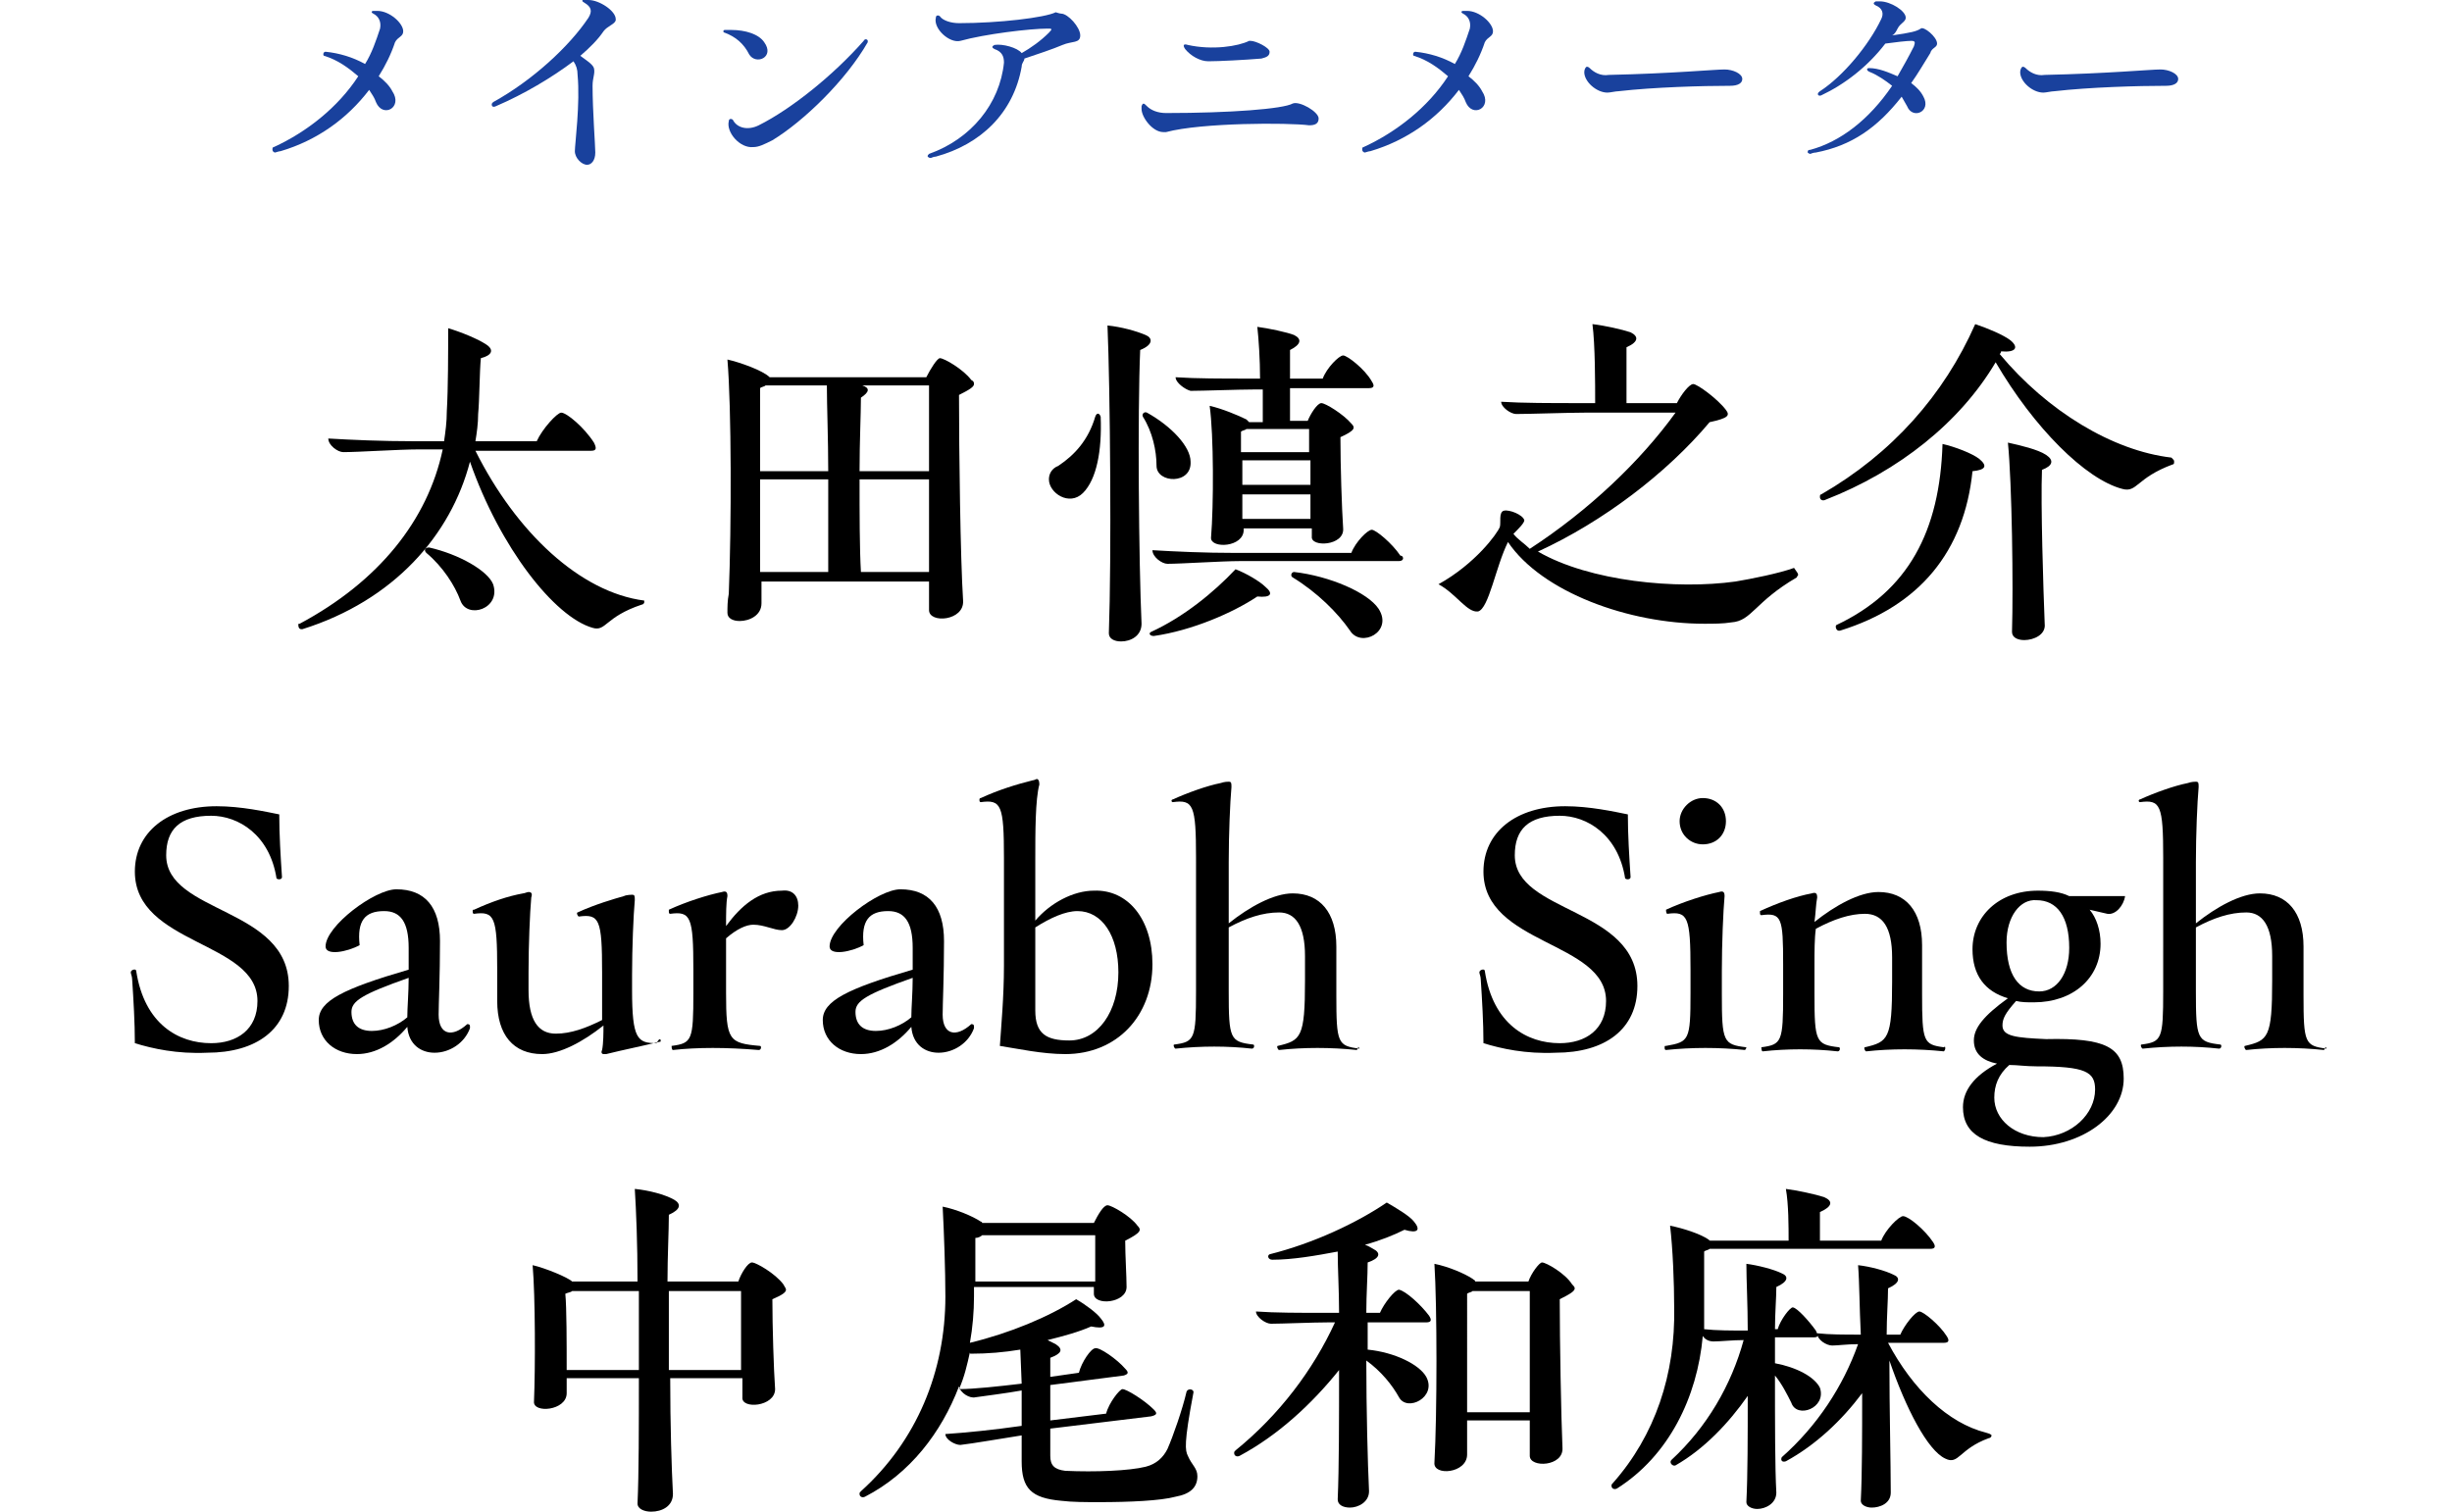
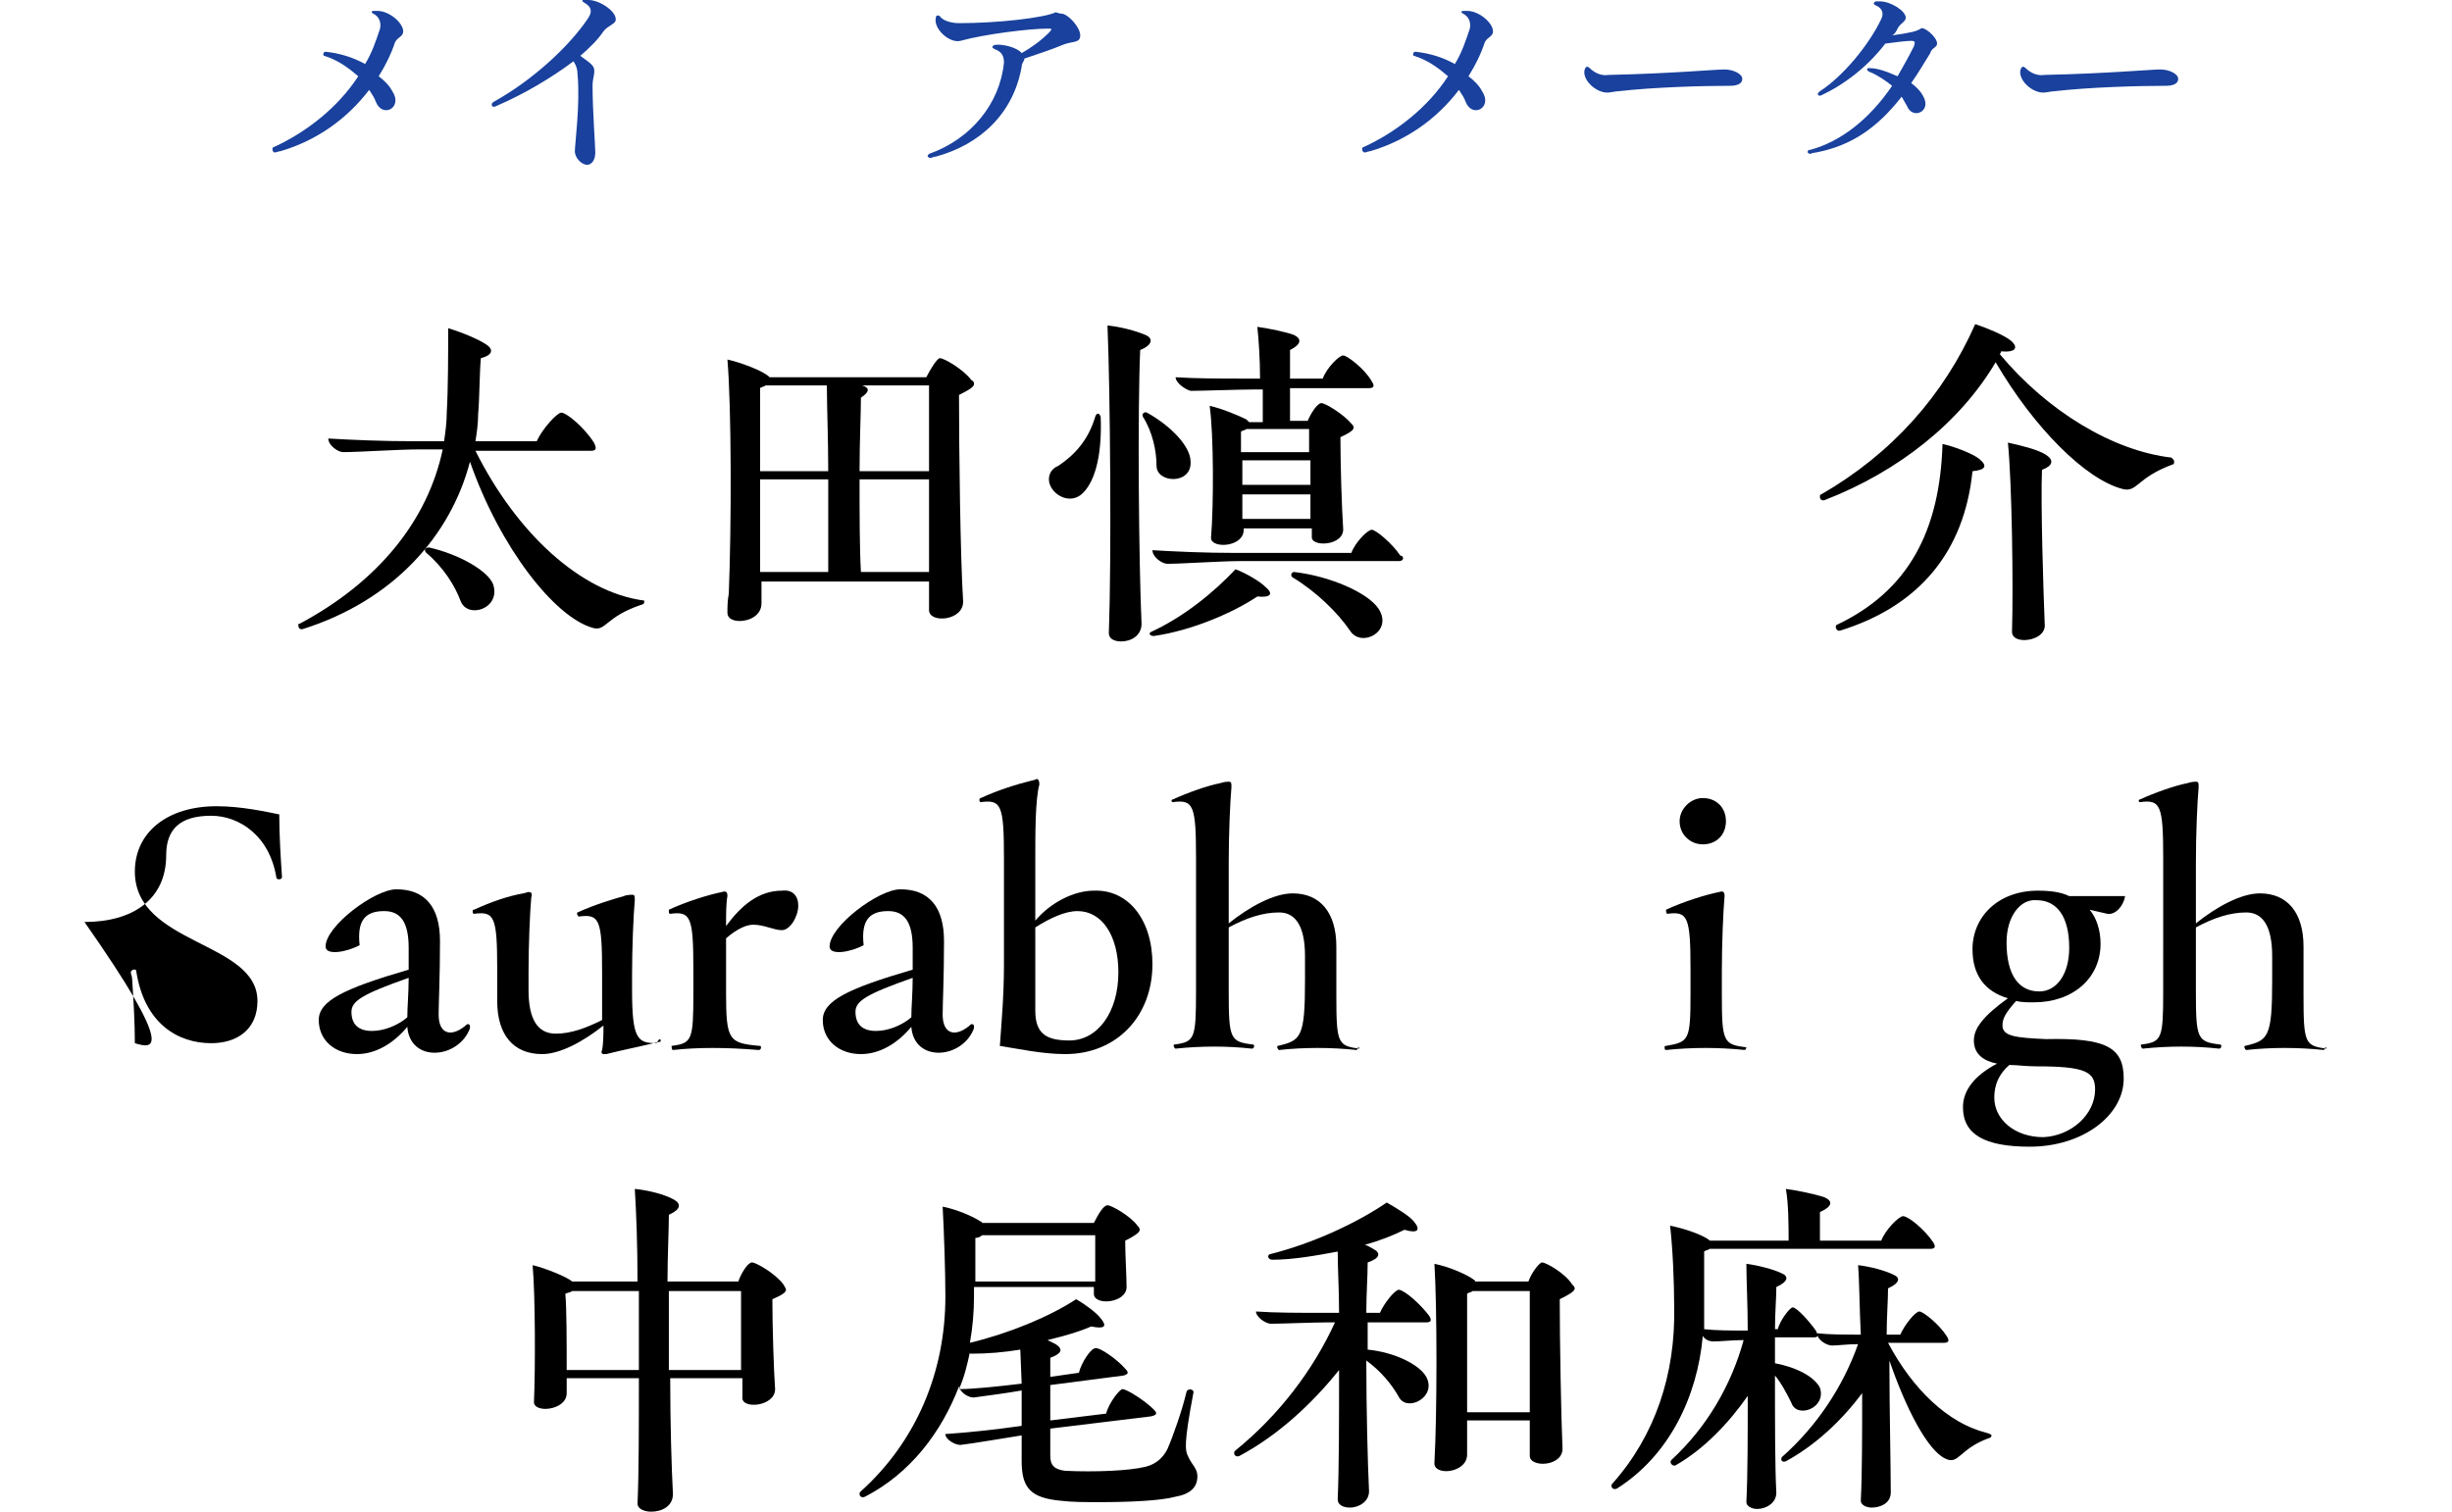
<svg xmlns="http://www.w3.org/2000/svg" version="1.1" x="0px" y="0px" viewBox="0 0 180 111" style="enable-background:new 0 0 180 111;" xml:space="preserve">
  <style type="text/css">
	.st0{fill:#19419D;}
</style>
  <g id="メインアニメーター">
    <path class="st0" d="M27.7,0.8c0.9,0,1.9,0.9,1.9,1.5c0,0.4-0.4,0.4-0.6,0.8c-0.3,0.9-0.7,1.7-1.2,2.5c0.4,0.3,0.8,0.7,1,1.1   c0.8,1.2-0.7,2-1.2,0.8c-0.1-0.3-0.3-0.6-0.5-0.9c-1.6,2.1-3.8,3.7-6.5,4.5c-0.1,0-0.4,0.1-0.4,0.1c-0.1,0-0.2-0.1-0.2-0.2   c0-0.1,0-0.2,0.1-0.2c2.4-1.1,4.7-2.9,6.2-5.2c-0.7-0.6-1.5-1.2-2.5-1.5c-0.1,0-0.1-0.3,0.1-0.3c1,0.1,2,0.4,2.9,0.9   c0.5-0.8,0.8-1.7,1.1-2.6c0.1-0.5-0.1-0.9-0.5-1.1c-0.2-0.1-0.1-0.2,0-0.2C27.5,0.8,27.6,0.8,27.7,0.8z" />
    <path class="st0" d="M43.2,0c0.8,0,2,0.8,2,1.4c0,0.1,0,0.1,0,0.1c-0.1,0.3-0.6,0.4-0.9,0.8c-0.4,0.6-1,1.2-1.7,1.8   c0.4,0.3,0.9,0.6,1,0.9c0.1,0.4-0.1,0.7-0.1,1.3c0,1.8,0.2,4.4,0.2,4.9c0,0.6-0.3,0.9-0.6,0.9c-0.4,0-0.9-0.5-0.9-1   c0-0.5,0.4-3.5,0.2-5.6c0-0.4-0.1-0.7-0.3-1c-1.6,1.2-3.6,2.4-5.7,3.3c-0.2,0.1-0.3,0-0.3-0.1c0-0.1,0-0.1,0.1-0.2   c2.9-1.6,5.6-4.1,7-6.2c0.3-0.5,0.2-0.8-0.3-1.1c-0.2-0.1-0.2-0.2,0-0.3C43.1,0,43.1,0,43.2,0z" />
-     <path class="st0" d="M55,4c-0.4-0.8-1-1.3-1.8-1.6c-0.1,0-0.1-0.1-0.1-0.1c0,0,0-0.1,0.1-0.1c0.2,0,0.3,0,0.5,0c1,0,2,0.3,2.4,0.9   C56.9,4.2,55.5,4.8,55,4z M53.5,8.9c0-0.2,0.2-0.2,0.3-0.1c0.3,0.6,1.1,0.8,1.9,0.4c2.4-1.2,5.5-3.7,7.7-6.2c0.1-0.2,0.3-0.1,0.3,0   c0,0,0,0.1,0,0.1c-1.6,2.8-4.7,5.8-7,7.2c-0.6,0.3-1,0.5-1.4,0.5C54.3,10.9,53.3,9.7,53.5,8.9z" />
    <path class="st0" d="M77.9,1c0.5,0,1.4,1,1.4,1.6c0,0.6-0.6,0.4-1.3,0.7c-0.7,0.3-1.9,0.7-2.8,1c0,0.2-0.2,0.3-0.2,0.6   c-0.6,3.4-3,5.7-6.3,6.6c-0.2,0-0.3,0.1-0.4,0.1c-0.1,0-0.2-0.1-0.2-0.1c0-0.1,0-0.1,0.1-0.2c3.1-1.1,5.2-3.7,5.5-6.7   c0-0.4-0.1-0.8-0.7-1c-0.2-0.1-0.2-0.2,0-0.3c0.6-0.1,1.7,0.2,2,0.6c0.7-0.4,1.4-0.9,2-1.5c0.3-0.3,0.2-0.3-0.1-0.3   c-1.3,0-4.6,0.4-6.4,0.9c-0.8,0.2-2-0.9-1.8-1.7c0-0.2,0.2-0.2,0.3-0.1c0.2,0.3,0.8,0.5,1.4,0.5c2.9,0,6.3-0.4,7.1-0.8   C77.8,1,77.9,1,77.9,1z" />
-     <path class="st0" d="M85.6,9.7c-0.1,0-0.1,0-0.2,0c-0.8,0-1.6-1.1-1.6-1.7c0-0.1,0-0.1,0-0.2c0.1-0.3,0.2-0.2,0.4,0   c0.3,0.3,0.8,0.5,1.4,0.5c4.7,0,8.6-0.3,9.3-0.7c0.5-0.2,1.9,0.6,1.9,1.1c0,0.4-0.3,0.5-0.7,0.5C94.6,9,88.2,9,85.6,9.7z M88.7,4.5   c-0.6,0-1.3-0.4-1.7-0.9c-0.2-0.3-0.1-0.4,0.2-0.3c1.8,0.4,3.7,0.1,4.5-0.3c0,0,0.1,0,0.1,0c0.4,0,1.4,0.5,1.4,0.8   c0,0.3-0.2,0.4-0.6,0.5C91.4,4.4,89.5,4.5,88.7,4.5z" />
    <path class="st0" d="M107.7,0.8c0.9,0,1.9,0.9,1.9,1.5c0,0.4-0.4,0.4-0.6,0.8c-0.3,0.9-0.7,1.7-1.2,2.5c0.4,0.3,0.8,0.7,1,1.1   c0.8,1.2-0.7,2-1.2,0.8c-0.1-0.3-0.3-0.6-0.5-0.9c-1.6,2.1-3.8,3.7-6.5,4.5c-0.1,0-0.4,0.1-0.4,0.1c-0.1,0-0.2-0.1-0.2-0.2   c0-0.1,0-0.2,0.1-0.2c2.4-1.1,4.7-2.9,6.2-5.2c-0.7-0.6-1.5-1.2-2.5-1.5c-0.1,0-0.1-0.3,0.1-0.3c1,0.1,2,0.4,2.9,0.9   c0.5-0.8,0.8-1.7,1.1-2.6c0.1-0.5-0.1-0.9-0.5-1.1c-0.2-0.1-0.1-0.2,0-0.2C107.5,0.8,107.6,0.8,107.7,0.8z" />
    <path class="st0" d="M118.8,6.7c-0.2,0-0.6,0.1-0.8,0.1c-0.8,0-1.7-0.8-1.7-1.5c0-0.2,0.1-0.4,0.2-0.4c0,0,0.1,0,0.2,0.1   c0.3,0.3,0.8,0.6,1.4,0.5c4.6-0.1,7.8-0.4,8.5-0.4c0.6,0,1.3,0.3,1.3,0.7c0,0.3-0.3,0.5-0.9,0.5C125,6.3,121.4,6.4,118.8,6.7z" />
    <path class="st0" d="M142.2,3.2c0,0.3-0.4,0.3-0.5,0.7c-0.5,0.8-0.9,1.5-1.4,2.2c0.4,0.3,0.7,0.6,0.9,1c0.6,1.1-0.8,1.7-1.2,0.7   c-0.1-0.2-0.3-0.5-0.4-0.7c-1.8,2.3-3.7,3.6-6.3,4.1c-0.2,0-0.4,0.1-0.4,0.1c-0.1,0-0.2-0.1-0.2-0.1c0-0.1,0-0.2,0.2-0.2   c2.2-0.6,4.3-2.2,6-4.7c-0.5-0.4-1.1-0.8-1.6-1C137,5.2,137,5,137.2,5c0.7,0,1.4,0.3,2.1,0.6c0.4-0.7,0.8-1.4,1.2-2.2   c0.1-0.3,0.1-0.4-0.2-0.4c-0.3,0-1.2,0.1-1.9,0.2c-1.3,1.7-3,3-4.7,3.8c-0.2,0.1-0.4-0.1-0.1-0.3c1.7-1.1,3.6-3.4,4.5-5.3   c0.2-0.4,0.1-0.8-0.4-1c-0.2-0.1-0.2-0.2,0-0.3c0.1,0,0.2,0,0.3,0c0.8,0,1.9,0.7,1.9,1.2c0,0.3-0.4,0.4-0.6,0.8   c-0.1,0.2-0.2,0.4-0.4,0.5c1.4-0.2,1.8-0.3,2.1-0.5C141.2,1.9,142.2,2.7,142.2,3.2z" />
    <path class="st0" d="M150.8,6.7c-0.2,0-0.6,0.1-0.8,0.1c-0.8,0-1.7-0.8-1.7-1.5c0-0.2,0.1-0.4,0.2-0.4c0,0,0.1,0,0.2,0.1   c0.3,0.3,0.8,0.6,1.4,0.5c4.6-0.1,7.8-0.4,8.5-0.4c0.6,0,1.3,0.3,1.3,0.7c0,0.3-0.3,0.5-0.9,0.5C157,6.3,153.4,6.4,150.8,6.7z" />
  </g>
  <g id="太田慎之介_x0D_Saurabh_Singh_x0D_中尾和麻">
    <path d="M47.3,44.2c0,0.1-0.1,0.2-0.2,0.2c-2.7,0.9-2.6,2-3.6,1.7c-2.8-0.8-6.8-5.9-9-12.2c-1.4,5.4-5.6,10.2-12.3,12.3   c-0.1,0-0.1,0-0.1,0c-0.1,0-0.2-0.1-0.2-0.3c0-0.1,0-0.1,0.1-0.1c5.8-3.1,9.4-7.6,10.5-12.8h-1.8c-1.4,0-4.4,0.2-5.5,0.2   c-0.4,0-1.1-0.5-1.1-1c1.7,0.1,3.9,0.2,6.3,0.2h2.2c0.1-0.7,0.2-1.4,0.2-2.2c0.1-1.7,0.1-4.4,0.1-6.1c1,0.3,2.2,0.8,2.8,1.2   c0.6,0.4,0.4,0.8-0.4,1c-0.1,1-0.1,3.1-0.2,4.1c0,0.7-0.1,1.4-0.2,2h4.5c0.4-0.9,1.5-2.1,1.8-2.1c0.4,0,1.7,1.1,2.4,2.2   c0.2,0.4,0.2,0.6-0.2,0.6h-8.5c3,6,7.7,10.4,12.4,11C47.2,44,47.3,44.1,47.3,44.2z M36.2,42.9c0.6,1.8-1.9,2.6-2.4,1.2   c-0.4-1.1-1.3-2.5-2.5-3.5c-0.2-0.2-0.1-0.4,0.2-0.4C33.7,40.7,35.8,41.9,36.2,42.9z" />
    <path d="M71.5,28.2c0,0.2-0.3,0.4-1.1,0.8c0,4.1,0.1,12,0.3,15.1c0.1,1.5-2.5,1.7-2.5,0.7v-2.1H55.9v1.6c0,0.9-0.9,1.3-1.6,1.3   c-0.5,0-0.9-0.2-0.9-0.6c0-0.4,0-0.9,0.1-1.4c0.2-5,0.2-13.7-0.1-17.2c0.9,0.2,2.6,0.8,3.1,1.3H68c0.3-0.6,0.8-1.4,1-1.4   c0.3,0,1.7,0.8,2.3,1.6C71.5,28,71.5,28.1,71.5,28.2z M55.8,34.6h5c0-2.4-0.1-4.8-0.1-6.3h-4.5c-0.1,0.1-0.3,0.1-0.4,0.2V34.6z    M55.8,35.2V42h5c0-1.7,0-4.2,0-6.8H55.8z M63.3,28.3c0.6,0.2,0.5,0.5-0.1,0.9c0,1.2-0.1,3.2-0.1,5.4h5.1c0-2.4,0-4.7,0-6.3H63.3z    M68.2,42v-6.8h-5.1c0,2.5,0,5.1,0.1,6.8H68.2z" />
    <path d="M80.8,30.6c0.1,2.5-0.3,4.6-1.3,5.6c-1,1-2.5,0-2.5-1c0-0.4,0.2-0.8,0.7-1c1.2-0.8,2.2-1.9,2.7-3.6   C80.5,30.3,80.7,30.3,80.8,30.6z M83.8,45.8c0,0.9-0.8,1.3-1.5,1.3c-0.5,0-0.9-0.2-0.9-0.6c0.2-5.5,0.1-17.9-0.1-22.6   c1,0.1,2.1,0.4,2.8,0.7c0.5,0.2,0.6,0.7-0.4,1.1C83.5,30.3,83.6,41.4,83.8,45.8z M84.9,34.2c0-1.1-0.3-2.5-1-3.6   c-0.1-0.2,0.1-0.4,0.3-0.3c1.8,1,3.2,2.5,3.2,3.6C87.5,35.6,84.9,35.5,84.9,34.2z M92.3,43.8c-1.8,1.2-4.8,2.5-7.6,2.9   c-0.3,0-0.4-0.2-0.2-0.3c2.4-1.1,4.6-2.9,6.2-4.6c0.8,0.3,1.8,0.9,2.2,1.3C93.5,43.6,93.3,43.9,92.3,43.8z M103,41   c0,0.1-0.1,0.2-0.3,0.2H91c-1.3,0-4.3,0.2-5.3,0.2c-0.4,0-1.1-0.5-1.1-1c1.7,0.1,3.8,0.2,6.1,0.2h8.5c0.3-0.8,1.2-1.7,1.5-1.7   c0.3,0,1.5,1,2.1,1.9C103,40.8,103,41,103,41z M86.3,27.7c1.5,0.1,3.4,0.1,5.4,0.1h0.8c0-1.4-0.1-2.9-0.2-3.8   c0.8,0.1,2.2,0.4,2.7,0.6c0.6,0.3,0.5,0.7-0.3,1.1c0,0.5,0,1.3,0,2.1h2.4c0.3-0.8,1.2-1.7,1.5-1.7c0.3,0,1.6,1,2.1,1.9   c0.2,0.3,0.2,0.5-0.2,0.5h-5.8c0,0.9,0,1.7,0,2.4H96c0.2-0.5,0.7-1.3,1-1.3c0.3,0,1.6,0.8,2.2,1.5c0.3,0.3,0.3,0.5-0.8,1   c0,2.1,0.1,5.2,0.2,6.7c0.1,1.3-2.4,1.4-2.3,0.6v-0.6h-5v0.1c0,1.3-2.4,1.4-2.4,0.6c0.2-2.4,0.2-7.6-0.1-9.7c0.9,0.2,2.1,0.7,2.7,1   c0.1,0.1,0.1,0.1,0.2,0.2h1c0-0.6,0-1.5,0-2.4H92c-1.1,0-3.7,0.1-4.6,0.1C87,28.6,86.3,28.1,86.3,27.7z M91.5,31.5   c-0.1,0.1-0.3,0.1-0.4,0.2v1.5h5c0-0.6,0-1.2,0-1.7H91.5z M96.2,35.6v-1.8h-5c0,0.6,0,1.2,0,1.8H96.2z M96.2,38.1v-1.8h-5   c0,0.7,0,1.3,0,1.8H96.2z M101.2,44.7c1.1,1.7-1.3,2.9-2.1,1.6c-0.9-1.3-2.4-2.8-4.2-3.9c-0.2-0.1-0.1-0.4,0.1-0.4   C97.6,42.3,100.4,43.5,101.2,44.7z" />
-     <path d="M132,42.2c0,0.1-0.1,0.1-0.1,0.2c-3.1,1.8-3.3,3.2-4.8,3.3c-0.6,0.1-1.3,0.1-2,0.1c-5.5,0-11.9-2.3-14.4-6   c-0.9,1.8-1.4,4.9-2.2,5.1c-0.8,0.1-1.6-1.3-2.9-2c2.7-1.5,4.3-3.7,4.5-4.2c0.1-0.3-0.1-1.1,0.3-1.2c0.4-0.1,1.4,0.3,1.5,0.7   c0,0.2-0.4,0.6-0.8,1c0.3,0.4,0.8,0.7,1.2,1.1c4.3-2.8,8.1-6.4,10.7-10h-6.7c-1.2,0-4,0.1-5,0.1c-0.4,0-1.1-0.5-1.1-0.9   c1.6,0.1,3.6,0.1,5.9,0.1h1c0-1.4,0-4.3-0.2-5.8c0.9,0.1,2.2,0.4,2.8,0.6c0.6,0.3,0.6,0.7-0.3,1.1c0,0.9,0,2.8,0,4.1h3.7   c0.3-0.6,0.9-1.4,1.2-1.4c0.3,0,1.8,1.1,2.4,1.9c0.3,0.4,0.2,0.6-1.2,0.9c-3.1,3.7-7.8,7.3-12.6,9.5c3.8,2.2,10.2,2.8,14.5,2.2   c1.2-0.2,3.2-0.6,4.3-1C131.9,42,132,42.1,132,42.2z" />
    <path d="M159.6,33.9c0,0.1,0,0.2-0.1,0.2c-2.7,1-2.6,2.1-3.7,1.8c-2.7-0.7-6.5-4.5-9.3-9.3c-2.6,4.4-7.1,8-12.5,10.1   c-0.2,0.1-0.4,0-0.4-0.2c0-0.1,0-0.2,0.1-0.2c5.2-3,9-7.3,11.3-12.5c0.9,0.3,2.1,0.8,2.6,1.2c0.6,0.5,0.4,0.9-0.7,0.8   c0,0.1-0.1,0.2-0.1,0.2c3.5,4.2,8.3,7.1,12.6,7.6C159.6,33.8,159.6,33.8,159.6,33.9z M144.8,34.6c-0.6,5.9-3.9,9.9-9.7,11.7   c-0.3,0.1-0.4-0.3-0.3-0.4c5.3-2.5,7.6-6.9,7.8-13.3c0.9,0.2,2.2,0.7,2.7,1.1C145.9,34.2,145.8,34.5,144.8,34.6z M149.9,34.5   c-0.1,2.5,0.1,8.8,0.2,11.3c0.1,0.8-0.8,1.2-1.5,1.2c-0.5,0-0.9-0.2-0.9-0.6c0.1-3.3,0-10.9-0.3-13.9c0.9,0.2,2.2,0.5,2.8,0.9   C150.8,33.8,150.7,34.2,149.9,34.5z" />
-     <path d="M9.9,76.6c0-1.5-0.1-3.2-0.2-4.7c0-0.2-0.1-0.4-0.1-0.5c0-0.2,0.4-0.3,0.4-0.1c0.6,3.9,3.1,5.3,5.5,5.3   c1.9,0,3.4-1,3.4-3.1c0-4.4-9-4.1-9-9.5c0-2.9,2.4-4.8,6-4.8c1.8,0,3.6,0.4,4.6,0.6c0,1.5,0.1,3.1,0.2,4.6c0,0.2-0.3,0.2-0.4,0.1   c-0.5-3.2-2.8-4.6-4.8-4.6c-2.3,0-3.3,1-3.3,2.9c0,4.3,9,3.8,9,9.6c0,3.2-2.4,4.9-6,4.9C13,77.4,11.2,77,9.9,76.6z" />
+     <path d="M9.9,76.6c0-1.5-0.1-3.2-0.2-4.7c0-0.2-0.1-0.4-0.1-0.5c0-0.2,0.4-0.3,0.4-0.1c0.6,3.9,3.1,5.3,5.5,5.3   c1.9,0,3.4-1,3.4-3.1c0-4.4-9-4.1-9-9.5c0-2.9,2.4-4.8,6-4.8c1.8,0,3.6,0.4,4.6,0.6c0,1.5,0.1,3.1,0.2,4.6c0,0.2-0.3,0.2-0.4,0.1   c-0.5-3.2-2.8-4.6-4.8-4.6c-2.3,0-3.3,1-3.3,2.9c0,3.2-2.4,4.9-6,4.9C13,77.4,11.2,77,9.9,76.6z" />
    <path d="M34.5,75.4c0,0,0,0.1,0,0.1c-0.4,1.1-1.5,1.8-2.6,1.8c-1,0-1.9-0.6-2-1.9c-1,1.2-2.3,2-3.7,2c-1.6,0-2.8-1-2.8-2.5   c0-1.4,1.8-2.3,6.6-3.7c0-0.6,0-1.1,0-1.6c0-1.9-0.6-2.7-1.8-2.7c-1.4,0-2,0.7-1.8,2.5c-0.9,0.5-2.5,0.8-2.5,0.1   c0-1.5,3.6-4.2,5.2-4.2c2.1,0,3.2,1.3,3.2,3.8c0,2.6-0.1,4.6-0.1,5.4c0,1.5,1,1.7,2.1,0.7C34.5,75.2,34.5,75.3,34.5,75.4z    M29.9,74.7c0-0.7,0.1-1.8,0.1-2.9c-3.4,1.2-4.2,1.7-4.2,2.5c0,0.9,0.5,1.4,1.5,1.4C28.2,75.7,29.2,75.3,29.9,74.7z" />
    <path d="M48.5,76.4c0,0.1,0,0.1-0.1,0.1c-1.2,0.3-2.7,0.6-3.9,0.9c-0.1,0-0.1,0-0.2,0c-0.1,0-0.2-0.1-0.1-0.3   c0.1-0.5,0.1-1.3,0.1-1.8c-1.5,1.2-3.2,2.1-4.5,2.1c-2.1,0-3.3-1.4-3.3-3.9v-2.3c0-3.9-0.2-4.3-1.7-4.1c-0.1,0-0.1-0.1-0.1-0.2   c0-0.1,0-0.1,0.1-0.1c1.3-0.6,2.5-1,3.6-1.2c0.1,0,0.3-0.1,0.4-0.1c0.2,0,0.3,0.1,0.2,0.4c-0.1,1.1-0.2,3.5-0.2,5.5v1.3   c0,2.2,0.7,3.2,2,3.2c1.1,0,2.2-0.4,3.4-1l0-2.2v-1.3c0-3.9-0.2-4.3-1.7-4.1c-0.1,0-0.2-0.3-0.1-0.3c1.3-0.6,2.7-1,3.4-1.2   c0.2-0.1,0.6-0.1,0.6-0.1c0.2,0,0.2,0.1,0.2,0.4c-0.1,1.1-0.2,3.5-0.2,5.5v1.1c0,3.6,0.4,3.9,1.8,3.9   C48.4,76.2,48.5,76.3,48.5,76.4z" />
    <path d="M58.6,66.5c0,0.8-0.6,1.8-1.2,1.8c-0.6,0-1.3-0.4-2.1-0.4c-0.5,0-1.2,0.3-2,1c0,0.8,0,1.6,0,2.4v1.6c0,3.5,0.2,3.7,2.5,3.9   c0.1,0,0.1,0.3-0.1,0.3c-2.4-0.2-4.5-0.2-6.3,0c-0.1,0-0.1-0.3-0.1-0.3c1.5-0.2,1.6-0.4,1.6-3.9v-1.7c0-3.9-0.2-4.3-1.7-4.1   c-0.1,0-0.1-0.1-0.1-0.2c0-0.1,0-0.1,0-0.1c1.3-0.6,2.9-1.1,3.9-1.3c0.3-0.1,0.4,0,0.4,0.3c-0.1,0.5-0.1,1.3-0.1,2.2   c1.1-1.5,2.4-2.6,4.1-2.6C58.2,65.3,58.6,65.8,58.6,66.5z" />
    <path d="M71.5,75.4c0,0,0,0.1,0,0.1c-0.4,1.1-1.5,1.8-2.6,1.8c-1,0-1.9-0.6-2-1.9c-1,1.2-2.3,2-3.7,2c-1.6,0-2.8-1-2.8-2.5   c0-1.4,1.8-2.3,6.6-3.7c0-0.6,0-1.1,0-1.6c0-1.9-0.6-2.7-1.8-2.7c-1.4,0-2,0.7-1.8,2.5c-0.9,0.5-2.5,0.8-2.5,0.1   c0-1.5,3.6-4.2,5.2-4.2c2.1,0,3.2,1.3,3.2,3.8c0,2.6-0.1,4.6-0.1,5.4c0,1.5,1,1.7,2.1,0.7C71.5,75.2,71.5,75.3,71.5,75.4z    M66.9,74.7c0-0.7,0.1-1.8,0.1-2.9c-3.4,1.2-4.2,1.7-4.2,2.5c0,0.9,0.5,1.4,1.5,1.4C65.2,75.7,66.2,75.3,66.9,74.7z" />
    <path d="M84.6,70.8c0,3.8-2.6,6.6-6.4,6.6c-1.7,0-3.5-0.4-4.8-0.6c0.1-1.5,0.3-3.6,0.3-5.9V63c0-3.9-0.2-4.3-1.7-4.1   c-0.1,0-0.1-0.1-0.1-0.2c0,0,0-0.1,0.1-0.1c1.3-0.6,2.6-1,3.8-1.3c0.1,0,0.3-0.1,0.3-0.1c0.1,0,0.2,0.1,0.2,0.4   C76,58.7,76,61.1,76,63.1v4.5c1.1-1.3,2.8-2.2,4.3-2.2C82.8,65.3,84.6,67.5,84.6,70.8z M82.1,71.4c0-2.7-1.2-4.5-3-4.5   c-0.9,0-2,0.5-3.1,1.2v6.1c0,1.7,0.8,2.2,2.5,2.2C80.6,76.4,82.1,74.3,82.1,71.4z" />
    <path d="M99.7,76.9c0,0.1-0.1,0.2-0.1,0.2c-1.9-0.2-3.9-0.2-5.7,0c-0.1,0-0.2-0.3-0.1-0.3c1.7-0.4,2-0.6,2-4.8v-1.8   c0-2.2-0.7-3.2-1.9-3.2c-1.2,0-2.4,0.4-3.7,1.1v4.7c0,3.5,0.1,3.7,1.8,3.9c0.1,0,0.1,0.3-0.1,0.3c-1.8-0.2-3.7-0.2-5.6,0   c-0.1,0-0.2-0.3-0.1-0.3c1.5-0.2,1.6-0.4,1.6-3.9V63c0-3.9-0.2-4.3-1.7-4.1c-0.1,0-0.1-0.1-0.1-0.1s0-0.1,0.1-0.1   c1.1-0.5,2.5-1,3.5-1.2c0.3-0.1,0.5-0.1,0.6-0.1c0.2,0,0.2,0.1,0.2,0.4c-0.1,1.1-0.2,3.5-0.2,5.5v4.5c1.5-1.2,3.3-2.2,4.7-2.2   c2,0,3.2,1.4,3.2,3.9v3.6c0,3.5,0.1,3.7,1.7,3.9C99.7,76.8,99.7,76.9,99.7,76.9z" />
-     <path d="M108.9,76.6c0-1.5-0.1-3.2-0.2-4.7c0-0.2-0.1-0.4-0.1-0.5c0-0.2,0.4-0.3,0.4-0.1c0.6,3.9,3.1,5.3,5.5,5.3   c1.9,0,3.4-1,3.4-3.1c0-4.4-9-4.1-9-9.5c0-2.9,2.4-4.8,6-4.8c1.8,0,3.6,0.4,4.6,0.6c0,1.5,0.1,3.1,0.2,4.6c0,0.2-0.3,0.2-0.4,0.1   c-0.5-3.2-2.8-4.6-4.8-4.6c-2.3,0-3.3,1-3.3,2.9c0,4.3,9,3.8,9,9.6c0,3.2-2.4,4.9-6,4.9C112,77.4,110.2,77,108.9,76.6z" />
    <path d="M128.2,76.9c0,0.1-0.1,0.2-0.1,0.2c-1.9-0.2-3.9-0.2-5.8,0c-0.1,0-0.1-0.1-0.1-0.2c0-0.1,0-0.1,0.1-0.1   c1.7-0.3,1.8-0.4,1.8-3.9v-1.7c0-3.9-0.2-4.3-1.7-4.1c-0.1,0-0.1-0.3-0.1-0.3c1.3-0.6,2.9-1.1,3.9-1.3c0.3-0.1,0.4,0,0.4,0.3   c-0.1,1.1-0.2,3.5-0.2,5.5v1.7c0,3.5,0.1,3.7,1.8,3.9C128.2,76.8,128.2,76.9,128.2,76.9z M123.3,60.3c0-0.9,0.8-1.7,1.7-1.7   c1,0,1.7,0.7,1.7,1.7c0,1-0.7,1.7-1.7,1.7C124.1,62,123.3,61.3,123.3,60.3z" />
-     <path d="M142.8,77c0,0.1-0.1,0.2-0.1,0.2c-1.9-0.2-3.9-0.2-5.7,0c-0.1,0-0.2-0.3-0.1-0.3c1.7-0.4,2-0.6,2-4.8v-1.8   c0-2.2-0.7-3.2-2-3.2c-1.1,0-2.3,0.4-3.6,1.1c-0.1,0.7-0.1,1.7-0.1,2.6v2.2c0,3.5,0.1,3.7,1.8,3.9c0.1,0,0.1,0.3-0.1,0.3   c-1.8-0.2-3.7-0.2-5.5,0c-0.1,0-0.1-0.3-0.1-0.3c1.5-0.2,1.6-0.4,1.6-3.9v-2.2c0-3.4-0.1-3.8-1.6-3.6c-0.1,0-0.1-0.1-0.1-0.2   c0-0.1,0-0.1,0-0.1c1.3-0.6,2.7-1.1,3.8-1.3c0.3-0.1,0.4,0,0.4,0.3c-0.1,0.5-0.1,1.1-0.2,1.8c1.5-1.2,3.3-2.2,4.7-2.2   c2,0,3.2,1.4,3.2,3.9v3.6c0,3.5,0.1,3.7,1.6,3.9C142.8,76.8,142.8,76.9,142.8,77z" />
    <path d="M155.9,79.2c0,2.7-3,5-6.9,5c-3.3,0-4.9-0.9-4.9-2.9c0-1.2,0.8-2.3,2.5-3.2c-1-0.2-1.7-0.7-1.7-1.7c0-0.9,0.7-1.8,2.5-3.1   c-1.7-0.5-2.6-1.7-2.6-3.6c0-2.4,1.9-4.3,4.8-4.3c0.9,0,1.7,0.1,2.3,0.4h4.1c-0.1,0.7-0.7,1.4-1.3,1.3l-1.3-0.3   c0.5,0.6,0.8,1.5,0.8,2.5c0,2.5-2,4.3-4.9,4.3c-0.5,0-0.9,0-1.3-0.1c-0.8,0.9-1,1.3-1,1.8c0,0.8,1,0.9,3.2,1   C154.6,76.2,155.9,76.9,155.9,79.2z M153.8,80c0-1.3-0.7-1.7-4.3-1.7c-0.8,0-1.4-0.1-2-0.1c-0.8,0.7-1.1,1.5-1.1,2.4   c0,1.6,1.5,2.9,3.6,2.9C152.1,83.4,153.8,81.8,153.8,80z M147.3,69.2c0,2.4,0.9,3.6,2.4,3.6c1.3,0,2.2-1.3,2.2-3.2   c0-2.3-0.9-3.5-2.4-3.5C148.3,66,147.3,67.3,147.3,69.2z" />
    <path d="M170.7,76.9c0,0.1-0.1,0.2-0.1,0.2c-1.9-0.2-3.9-0.2-5.7,0c-0.1,0-0.2-0.3-0.1-0.3c1.7-0.4,2-0.6,2-4.8v-1.8   c0-2.2-0.7-3.2-1.9-3.2c-1.2,0-2.4,0.4-3.7,1.1v4.7c0,3.5,0.1,3.7,1.8,3.9c0.1,0,0.1,0.3-0.1,0.3c-1.8-0.2-3.7-0.2-5.6,0   c-0.1,0-0.2-0.3-0.1-0.3c1.5-0.2,1.6-0.4,1.6-3.9V63c0-3.9-0.2-4.3-1.7-4.1c-0.1,0-0.1-0.1-0.1-0.1s0-0.1,0.1-0.1   c1.1-0.5,2.5-1,3.5-1.2c0.3-0.1,0.5-0.1,0.6-0.1c0.2,0,0.2,0.1,0.2,0.4c-0.1,1.1-0.2,3.5-0.2,5.5v4.5c1.5-1.2,3.3-2.2,4.7-2.2   c2,0,3.2,1.4,3.2,3.9v3.6c0,3.5,0.1,3.7,1.7,3.9C170.7,76.8,170.7,76.9,170.7,76.9z" />
    <path d="M57.7,94.7c0,0.2-0.3,0.4-1,0.7c0,2,0.1,5.2,0.2,6.6c0,1.3-2.5,1.5-2.4,0.6v-1.4h-5.3c0,3.4,0.1,6.6,0.2,8.5   c0,0.9-0.8,1.3-1.6,1.3c-0.5,0-1-0.2-1-0.6c0.1-2.2,0.1-5.6,0.1-9.2h-5.3v1.1c0,1.3-2.5,1.5-2.4,0.6c0.1-2.4,0.1-7.7-0.1-10   c0.9,0.2,2.6,0.9,2.9,1.2h4.8c0-2.8-0.1-5.2-0.2-6.8c1,0.1,2.2,0.4,2.9,0.8c0.5,0.3,0.5,0.7-0.4,1.1c0,1.2-0.1,3-0.1,4.9h5.2   c0.2-0.6,0.7-1.4,1-1.4c0.3,0,1.7,0.8,2.3,1.6C57.6,94.5,57.7,94.6,57.7,94.7z M41.6,100.6h5.3c0-2,0-3.9,0-5.8H42   c-0.1,0.1-0.3,0.1-0.5,0.2C41.6,96,41.6,98.7,41.6,100.6z M54.4,100.6c0-1.9,0-4.3,0-5.8h-5.3c0,1.8,0,3.8,0,5.8H54.4z" />
    <path d="M87.9,108.4c0,0.8-0.5,1.3-1.6,1.5c-1.1,0.3-3.4,0.4-5.6,0.4c-1,0-2,0-2.8-0.1c-2.2-0.2-2.9-0.9-2.9-2.9c0-0.6,0-1.3,0-1.9   c-1.3,0.2-3.6,0.6-4.5,0.7c-0.4,0-1.1-0.4-1.1-0.8c1.5-0.1,3.5-0.3,5.6-0.6H75c0-0.9,0-1.8,0-2.6c-1.1,0.2-2.7,0.4-3.4,0.5   c-0.4,0.1-1.1-0.3-1.2-0.8c-1.3,3.4-3.6,6.4-6.9,8.1c-0.2,0.1-0.4,0-0.4-0.2c0-0.1,0-0.1,0.1-0.2c4.1-3.7,6.2-8.8,6.2-14.3   c0-1.9-0.1-4.7-0.2-6.6c1,0.2,2.2,0.7,2.8,1.1c0.1,0,0.1,0.1,0.1,0.1h8.2c0.3-0.6,0.7-1.3,1-1.3c0.3,0,1.7,0.8,2.2,1.5   c0.3,0.3,0.3,0.5-0.9,1.1c0,1.1,0.1,2.6,0.1,3.4c0,1.2-2.4,1.4-2.4,0.5v-0.5h-8.8v0.7c0,1.1-0.1,2.3-0.3,3.4   c2.9-0.7,5.8-1.9,7.8-3.2c0.7,0.4,1.5,1,1.8,1.4c0.5,0.6,0.3,0.8-0.7,0.6c-0.9,0.4-2,0.7-3.2,1c0.2,0.1,0.4,0.2,0.6,0.3   c0.6,0.4,0.4,0.7-0.4,1c0,0.4,0,0.9,0,1.4l2.1-0.3c0.2-0.8,0.9-1.8,1.2-1.8c0.3-0.1,1.6,0.8,2.2,1.5c0.3,0.3,0.2,0.4-0.1,0.5   l-5.4,0.7v2.6l4.1-0.5c0.2-0.8,1-1.8,1.2-1.8c0.3,0,1.6,0.8,2.3,1.5c0.3,0.3,0.2,0.4-0.2,0.5l-7.4,0.9c0,0.9,0,1.6,0,2   c0,0.7,0.3,1,1.1,1.1c2.2,0.1,4.7,0,5.9-0.3c0.8-0.2,1.3-0.7,1.6-1.3c0.4-0.9,1.1-2.9,1.4-4.2c0.1-0.3,0.6-0.2,0.5,0.1   c-0.7,3.7-0.6,4.2-0.4,4.6C87.5,107.6,87.9,107.8,87.9,108.4z M75,101.6l-0.1-2.5c-1.2,0.2-2.4,0.3-3.6,0.3c-0.1,0-0.1,0-0.1-0.1   c-0.2,0.9-0.4,1.8-0.8,2.7C71.5,102,73.3,101.8,75,101.6z M72.1,90.7c-0.1,0.1-0.3,0.2-0.5,0.2c0,0.8,0,2.1,0,3.2h8.8   c0-1.1,0-2.5,0-3.4H72.1z" />
    <path d="M104.9,96.6c0.2,0.3,0.2,0.5-0.2,0.5h-4.3v2c2,0.2,3.8,1.1,4.3,2c0.8,1.5-1.4,2.6-2,1.5c-0.5-0.9-1.3-1.9-2.4-2.7   c0,3.6,0.1,7.5,0.2,9.6c0,0.8-0.8,1.2-1.4,1.2c-0.5,0-0.9-0.2-0.9-0.6c0.1-2.3,0.1-5.9,0.1-9.5c-2,2.5-4.5,4.8-7.3,6.3   c-0.2,0.1-0.4,0-0.4-0.2c0-0.1,0-0.1,0.1-0.2c3.2-2.6,5.7-5.9,7.3-9.4h-0.5c-1.1,0-3.4,0.1-4.2,0.1c-0.4,0-1.1-0.5-1.1-0.9   c1.4,0.1,3.2,0.1,5.1,0.1h1c0-1.7-0.1-3.2-0.1-4.5c-1.6,0.3-3.3,0.6-4.8,0.6c-0.3,0-0.4-0.3-0.2-0.4c3.2-0.8,6.4-2.3,8.6-3.8   c0.7,0.4,1.7,1,2,1.4c0.5,0.6,0.3,0.9-0.7,0.6c-0.8,0.4-1.8,0.8-2.9,1.1c0.3,0.1,0.4,0.2,0.6,0.3c0.6,0.3,0.5,0.7-0.4,1   c0,1-0.1,2.3-0.1,3.7h1c0.3-0.7,1.1-1.7,1.4-1.7C103.2,94.8,104.3,95.8,104.9,96.6z M115.6,94.6c0,0.2-0.3,0.4-1.1,0.8   c0,3.1,0.1,8.6,0.2,10.9c0.1,1.4-2.4,1.5-2.4,0.6c0-0.6,0-1.5,0-2.6h-4.6c0,1,0,1.9,0,2.5c0,1.4-2.5,1.6-2.4,0.6   c0.2-3.5,0.2-11.5,0-14.6c1,0.2,2.2,0.7,2.8,1.1c0.1,0.1,0.2,0.1,0.2,0.2h3.9c0.2-0.6,0.8-1.4,1-1.4c0.3,0,1.7,0.8,2.2,1.6   C115.5,94.4,115.6,94.5,115.6,94.6z M107.7,103.7h4.6c0-3,0-6.8,0-8.9h-4.2c-0.1,0.1-0.3,0.1-0.4,0.2V103.7z" />
    <path d="M130.4,109.6c0,0.8-0.8,1.2-1.4,1.2c-0.4,0-0.8-0.2-0.8-0.5c0.1-2,0.1-4.8,0.1-7.8c-1.4,2-3.2,3.9-5.3,5.1   c-0.2,0.1-0.5-0.2-0.3-0.4c2.6-2.4,4.4-5.5,5.3-8.8c-0.8,0-1.7,0.1-2.2,0.1c-0.3,0-0.6-0.1-0.8-0.4c-0.4,4.5-2.5,8.8-6.3,11.2   c-0.2,0.1-0.4,0-0.4-0.2c0-0.1,0-0.1,0.1-0.2c3.1-3.5,4.6-8,4.5-12.9c0-1.8-0.1-4.3-0.3-6c1,0.2,2.2,0.6,2.8,1   c0.1,0.1,0.1,0.1,0.2,0.1h5.7c0-1,0-2.7-0.2-3.8c0.8,0.1,2.2,0.4,2.8,0.6c0.7,0.3,0.6,0.7-0.3,1.1c0,0.4,0,1.3,0,2.1h4.5   c0.3-0.8,1.3-1.8,1.6-1.8c0.4,0,1.6,1,2.2,1.9c0.2,0.3,0.2,0.5-0.2,0.5h-16.2c-0.1,0.1-0.3,0.1-0.4,0.2c0,1,0,3.1,0,4   c0,0.5,0,1.1,0,1.7c0.9,0.1,2,0.1,3.2,0.1c0-1.9-0.1-3.7-0.1-4.9c0.8,0.1,2,0.4,2.6,0.7c0.5,0.2,0.5,0.6-0.4,1   c0,0.8-0.1,1.9-0.1,3.1h0.2c0.2-0.7,0.9-1.6,1.1-1.6c0.3,0,1.2,1,1.7,1.7c0.2,0.4,0.2,0.5-0.2,0.5h-2.8v1.9c1.6,0.3,2.9,1,3.3,1.8   c0.5,1.5-1.7,2.3-2.1,1.1c-0.3-0.6-0.7-1.4-1.2-2C130.3,104.5,130.3,107.8,130.4,109.6z M146.2,105.4c0,0.1-0.1,0.2-0.2,0.2   c-2.2,0.8-2.2,2-3.2,1.5c-1.3-0.6-2.9-3.7-4.1-7.2c0,3.6,0.1,7.6,0.1,9.7c0,0.8-0.8,1.1-1.4,1.1c-0.4,0-0.8-0.2-0.8-0.5   c0.1-2,0.1-4.9,0.1-7.9c-1.5,2-3.4,3.8-5.6,5c-0.3,0.1-0.4-0.1-0.3-0.3c2.6-2.3,4.5-5.2,5.6-8.3c-0.8,0-1.5,0.1-1.9,0.1   c-0.4,0-1.1-0.4-1.1-0.9c0.9,0.1,2,0.1,3.2,0.1c-0.1-2-0.1-3.9-0.2-5.1c0.9,0.1,2,0.4,2.6,0.7c0.5,0.2,0.5,0.6-0.4,1   c0,0.9-0.1,2.1-0.1,3.4h1c0.3-0.7,1.1-1.7,1.4-1.7c0.3,0,1.5,1,2,1.8c0.2,0.3,0.2,0.5-0.2,0.5h-4.1c1.8,3.4,4.4,5.9,7.2,6.6   C146.2,105.3,146.2,105.4,146.2,105.4z" />
  </g>
</svg>